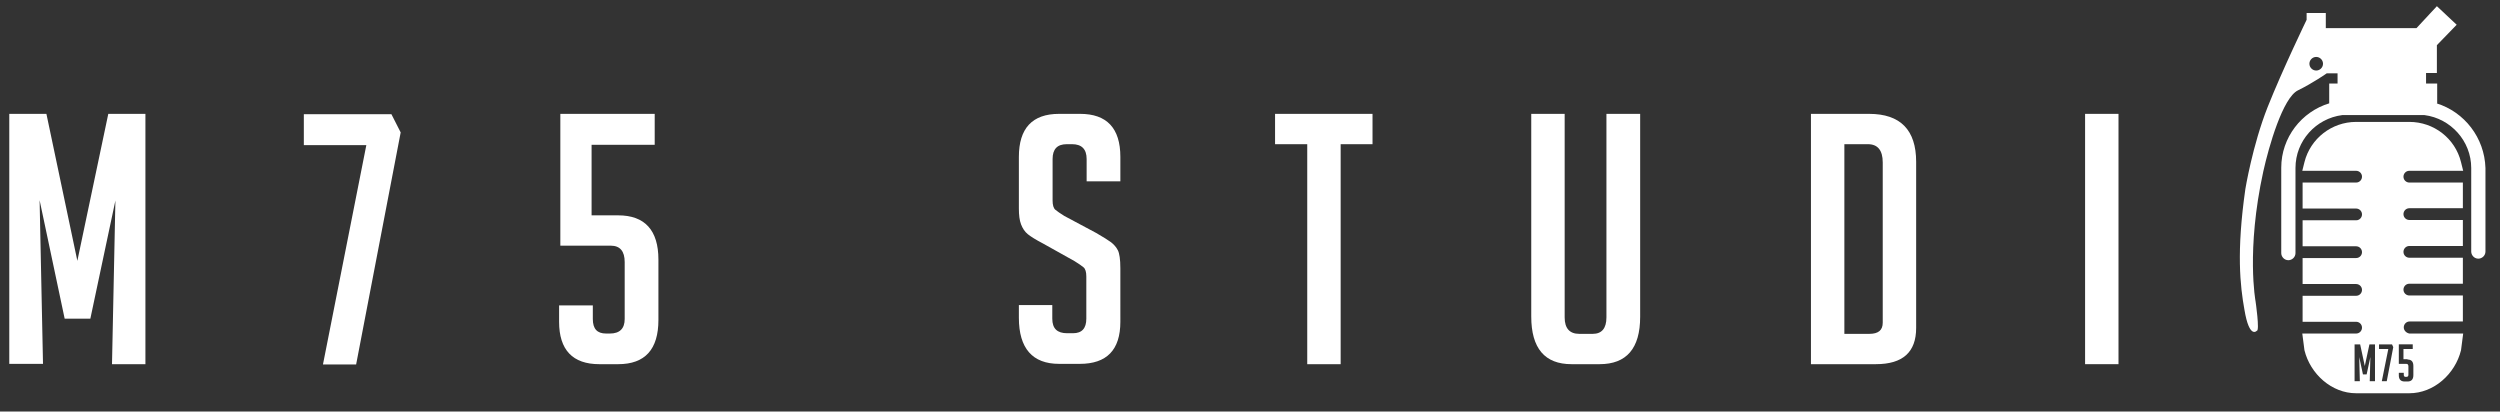
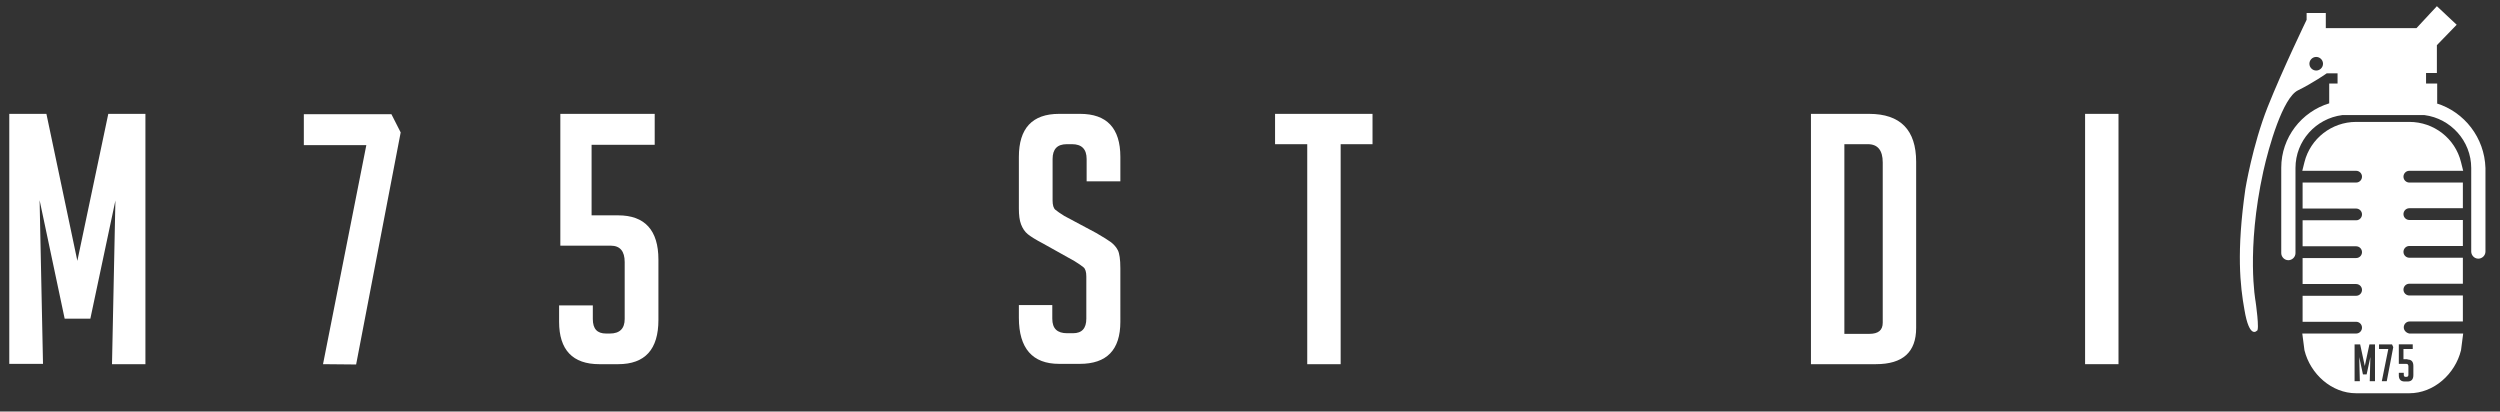
<svg xmlns="http://www.w3.org/2000/svg" version="1.1" id="Calque_1" x="0px" y="0px" viewBox="0 0 808 133" style="enable-background:new 0 0 808 133;" xml:space="preserve">
  <rect x="0" y="0" width="808" height="133" fill="#333333" stroke="none" />
  <style type="text/css">
	.st0{fill:#FFFFFF;}
</style>
  <g>
    <g>
      <path class="st0" d="M25,84.3l10-47.5H47v80.9H36.2l1.1-52.9L29.2,103h-8.3l-8.1-38.3l1.1,52.9H3V36.8H15L25,84.3z" />
-       <path class="st0" d="M104.4,117.7l14-70.8H98.2v-10h28.3l3,5.9l-14.4,75H104.4z" />
+       <path class="st0" d="M104.4,117.7l14-70.8H98.2v-10h28.3l3,5.9l-14.4,75z" />
      <path class="st0" d="M180.8,98.7h10.8v4.4c0,3.2,1.4,4.7,4.3,4.7h1.2c3.2,0,4.8-1.6,4.8-4.7V84.7c0-3.5-1.5-5.3-4.5-5.3h-16.3    V36.8h30.5v10h-20.4v22.8h8.6c8.6,0,13,4.8,13,14.3v19.5c0,9.5-4.3,14.3-13,14.3h-6.1c-8.6,0-13-4.6-13-13.7V98.7z" />
      <path class="st0" d="M351.2,58.5v-7.1c0-3.2-1.6-4.8-4.7-4.8h-1.7c-3.1,0-4.6,1.6-4.6,4.8v13.4c0,1.5,0.3,2.5,0.9,3    c0.6,0.5,1.6,1.2,2.9,2l10.3,5.5c2.3,1.3,3.8,2.3,4.8,3c0.9,0.7,1.7,1.6,2.2,2.6c0.5,1,0.8,2.9,0.8,5.8V104    c0,9.1-4.4,13.6-13.1,13.6h-6.7c-8.6,0-13-5-13-14.9v-4.1h10.8v4.4c0,3.2,1.6,4.7,4.8,4.7h1.9c2.9,0,4.3-1.6,4.3-4.7V89.4    c0-1.5-0.3-2.5-0.9-3c-0.6-0.5-1.6-1.2-2.9-2l-10.2-5.7c-2.3-1.2-3.9-2.2-4.9-3c-1-0.8-1.7-1.9-2.2-3.2c-0.5-1.3-0.7-3-0.7-5.1    V50.7c0-9.2,4.3-13.9,13-13.9h6.8c8.6,0,13,4.6,13,13.9v7.9H351.2z" />
      <path class="st0" d="M433.3,46.6v71.1h-10.8V46.6h-10.4v-9.8h31.5v9.8H433.3z" />
-       <path class="st0" d="M530.1,36.8v65.6c0,10.2-4.4,15.3-13.1,15.3h-9.1c-8.6,0-13-5.1-13-15.4V36.8h10.8v65.8    c0,3.5,1.6,5.3,4.7,5.3h4.4c2.9,0,4.4-1.8,4.4-5.3V36.8H530.1z" />
      <path class="st0" d="M585.3,117.7V36.8h18.8c10.1,0,15.2,5.2,15.2,15.5V106c0,7.8-4.3,11.7-13,11.7H585.3z M596.1,107.9h8.1    c2.9,0,4.3-1.2,4.3-3.6V52.5c0-3.9-1.6-5.9-4.8-5.9h-7.6V107.9z" />
      <path class="st0" d="M673.9,117.7V36.8h10.8v80.9H673.9z" />
    </g>
    <g>
      <path class="st0" d="M776.9,105.8c0-1,0.8-1.9,1.9-1.9H796v-8.4h-17.3c-1,0-1.9-0.8-1.9-1.9c0-1,0.8-1.9,1.9-1.9H796v-8.4h-17.3    c-1,0-1.9-0.8-1.9-1.9c0-1,0.8-1.9,1.9-1.9H796v-8.4h-17.3c-1,0-1.9-0.8-1.9-1.9c0-1,0.8-1.9,1.9-1.9H796V59h-17.3    c-1,0-1.9-0.8-1.9-1.9c0-1,0.8-1.9,1.9-1.9h17.4l-0.7-2.8c-1.9-7.7-8.8-13-16.7-13h-17.2c-7.9,0-14.8,5.4-16.7,13l-0.7,2.8h17.4    c1,0,1.9,0.8,1.9,1.9c0,1-0.8,1.9-1.9,1.9h-17.3v8.4h17.3c1,0,1.9,0.8,1.9,1.9c0,1-0.8,1.9-1.9,1.9h-17.3v8.4h17.3    c1,0,1.9,0.8,1.9,1.9c0,1-0.8,1.9-1.9,1.9h-17.3v8.4h17.3c1,0,1.9,0.8,1.9,1.9c0,1-0.8,1.9-1.9,1.9h-17.3v8.4h17.3    c1,0,1.9,0.8,1.9,1.9c0,1-0.8,1.9-1.9,1.9h-17.4l0.7,5.4c1.9,7.7,8.8,13.9,16.7,13.9h17.2c7.9,0,14.8-6.2,16.7-13.9l0.7-5.4h-17.4    C777.7,107.6,776.9,106.8,776.9,105.8z M767.5,123.2h-1.6l0.2-7.8l-1.2,5.6h-1.2l-1.2-5.6l0.2,7.8H761v-11.9h1.8l1.5,7l1.5-7h1.8    V123.2z M771.4,123.2h-1.6l2.1-10.4h-3v-1.5h4.2l0.4,0.9L771.4,123.2z M778.1,116.2c1.3,0,1.9,0.7,1.9,2.1v2.9    c0,1.4-0.6,2.1-1.9,2.1h-0.9c-1.3,0-1.9-0.7-1.9-2v-0.8h1.6v0.6c0,0.5,0.2,0.7,0.6,0.7h0.2c0.5,0,0.7-0.2,0.7-0.7v-2.7    c0-0.5-0.2-0.8-0.7-0.8h-2.4v-6.3h4.5v1.5h-3v3.3H778.1z" />
      <path class="st0" d="M787.5,33.4h0.2V27h-3.6v-3.4h3.5v-9l6.4-6.6l-6.4-6L781,9.1h-29.3V4.2h-6.2v2.2c0,0-7.7,15.9-12.6,28.2    c-4.9,12.4-7.2,26.5-7.2,26.5c-2.9,20.3-1.7,31.2-0.3,39c1.6,9.6,4,6.8,4,6.8c1,0.1-0.4-9.5-0.4-9.5s-3.1-16.4,2.5-42    c1.8-8.1,6.3-23.8,11.2-26.2c4.9-2.4,9.3-5.5,9.3-5.5h3.5V27h-2.7v6.4c-8.9,2.7-15.5,11-15.5,20.8v27.6c0,1.2,1,2.3,2.3,2.3    c1.2,0,2.3-1,2.3-2.3V54.3c0-8.8,6.6-16,15.1-17.1h26.6c8.5,1.1,15.1,8.4,15.1,17.1v27c0,1.2,1,2.3,2.3,2.3c1.2,0,2.3-1,2.3-2.3    v-27C803,44.5,796.5,36.2,787.5,33.4z M748.6,22.8c-1.2,0-2.2-1-2.2-2.2c0-1.2,1-2.2,2.2-2.2s2.2,1,2.2,2.2    C750.8,21.8,749.8,22.8,748.6,22.8z" />
    </g>
  </g>
</svg>